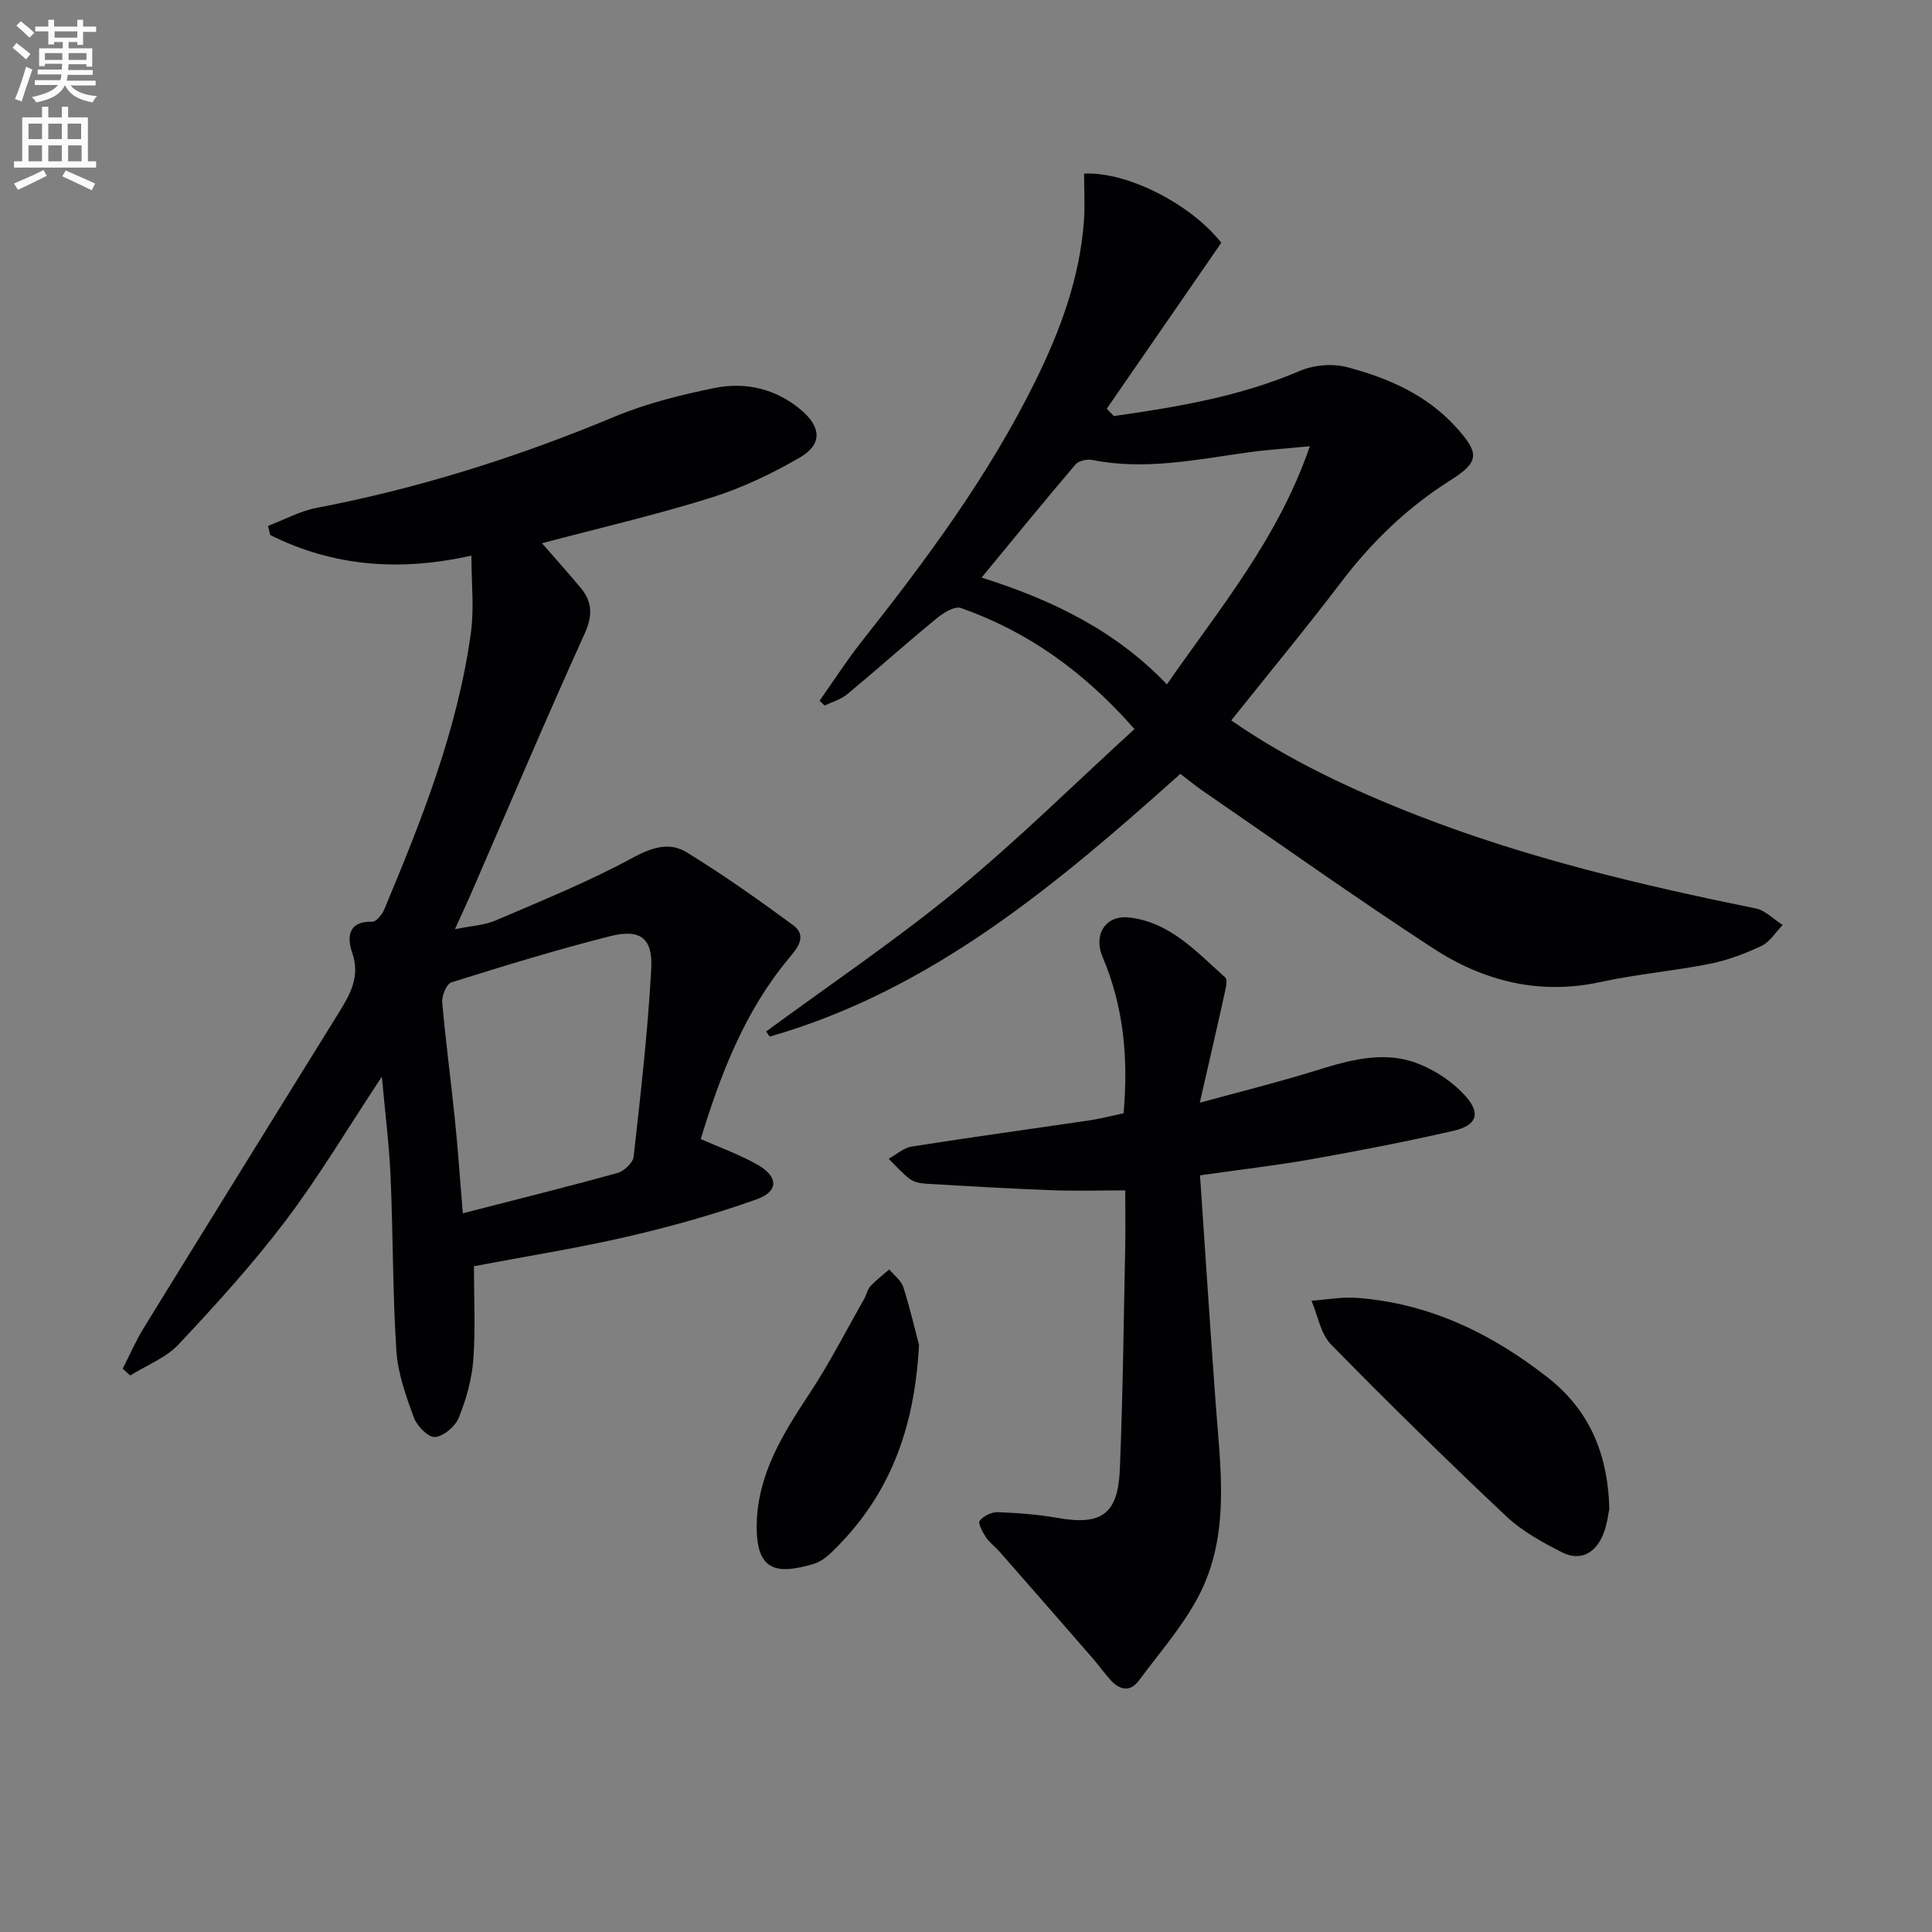
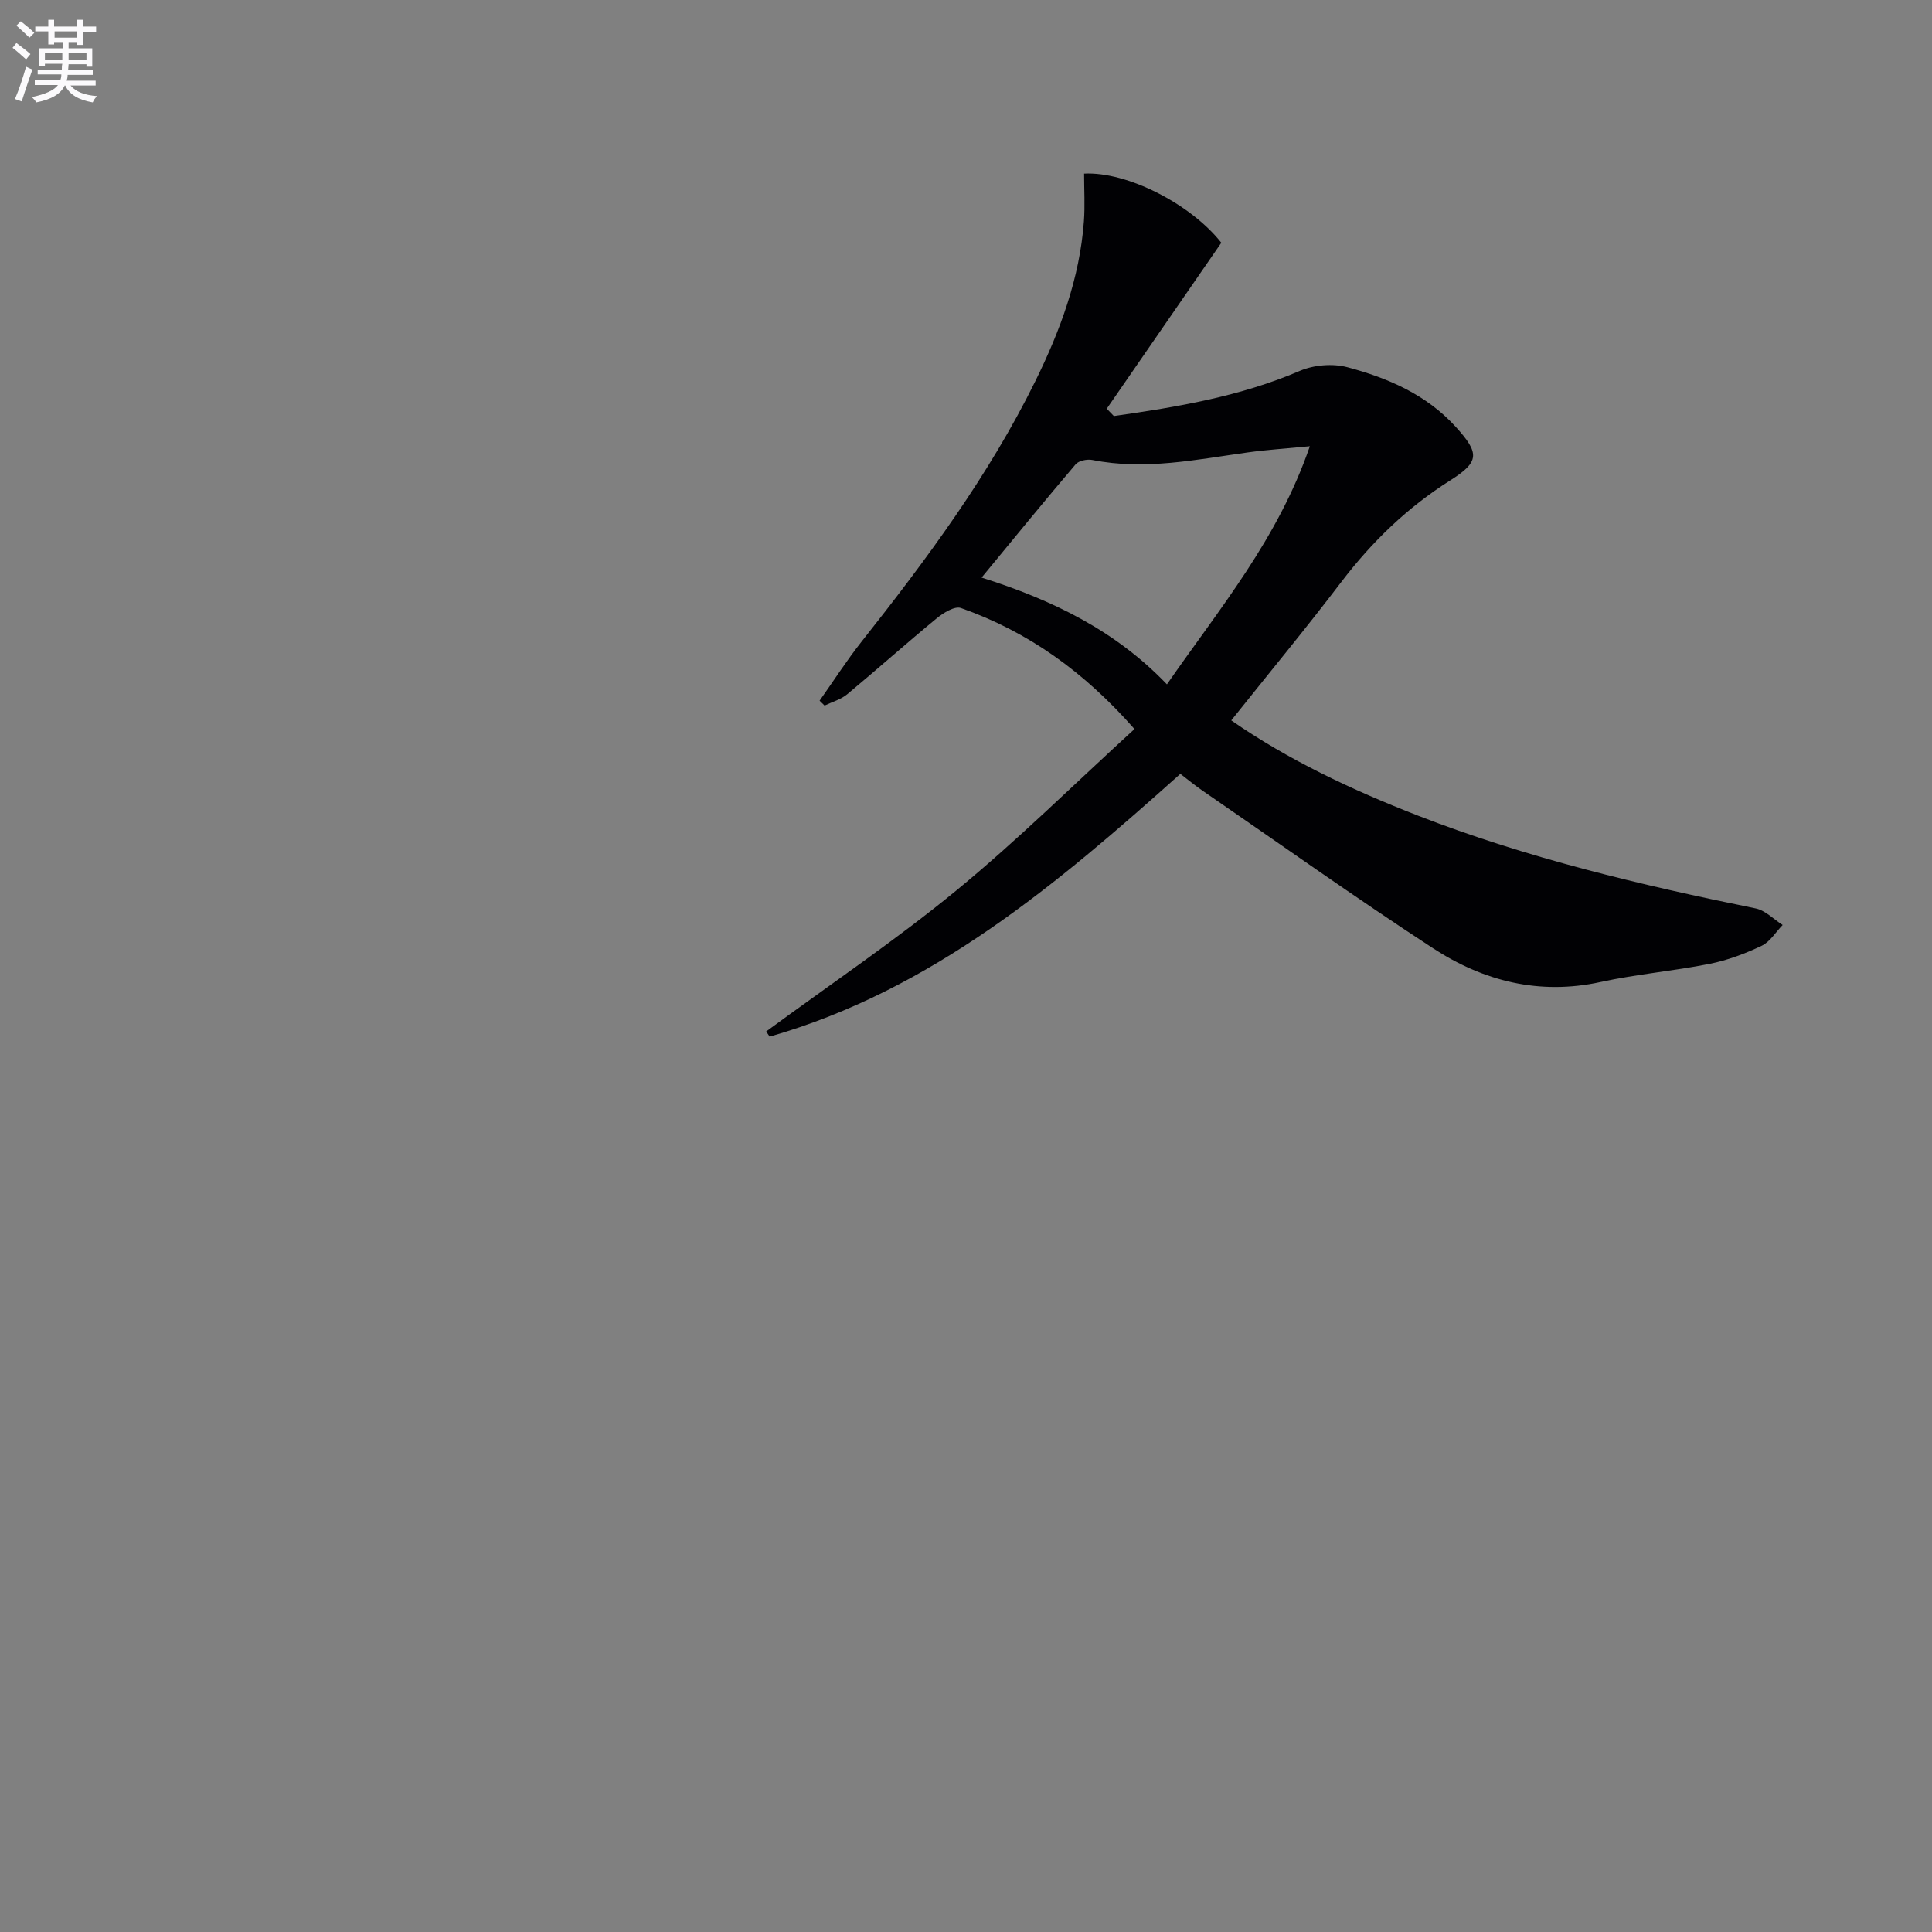
<svg xmlns="http://www.w3.org/2000/svg" enable-background="new 0 0 400 400" viewBox="0 0 400 400">
  <rect x="0" y="0" width="400" height="400" fill="#808080" stroke="none" />
  <path d="m2.6 9.9.8-1c.9.7 1.9 1.4 2.9 2.3l-.9 1.1c-1.1-1-2-1.8-2.8-2.4zm.5 10.6c.9-2.1 1.6-4.3 2.3-6.7.4.2.8.4 1.3.6-.7 2.1-1.5 4.3-2.2 6.6zm.3-15.2.9-.9c1 .8 2 1.6 2.8 2.4l-1 1c-.9-.9-1.8-1.7-2.7-2.5zm12.6-1.2h1.2v1.4h2.7v1.1h-2.7v2.7h-1.2v-.6h-1.8v1.3h4.9v3.8h-1.2v-.5h-3.7c0 .4-.1.9-.1 1.2h5.1v1h-5.2c0 .5-.1.9-.2 1.2h6v1h-5.2c1.1 1.3 2.9 2 5.5 2.2-.4.4-.7.8-.9 1.3-2.9-.5-4.8-1.6-5.7-3.5h-.1c-.8 1.7-2.7 2.9-5.9 3.5-.2-.4-.6-.8-.9-1.1 2.8-.6 4.6-1.4 5.4-2.5h-4.8v-1h5.3c.1-.3.2-.7.2-1.2h-4.9v-1h5c0-.4 0-.8.1-1.2h-3.6v.5h-1.2v-3.7h4.9v-1.3h-1.8v.5h-1.2v-2.7h-2.7v-1h2.7v-1.4h1.2v1.4h4.8zm-6.7 8.3h3.6c0-.4 0-.9 0-1.4h-3.6zm1.9-4.6h4.8v-1.3h-4.7v1.3zm6.7 3.2h-3.7v1.4h3.7z" fill="#fbfafc" />
-   <path d="m8.7 22.1h1.3v2.2h2.8v-2.2h1.3v2.2h4.1v9.1h1.7v1.3h-17v-1.3h1.7v-9.1h4.1zm.3 13.1.7 1.2c-1.8.9-3.8 1.9-6 2.9-.2-.4-.5-.8-.8-1.3 2.3-1 4.4-1.9 6.1-2.8zm-3.1-6.4h2.8v-3.2h-2.8zm0 4.6h2.8v-3.3h-2.8zm4.1-4.6h2.8v-3.2h-2.8zm0 4.6h2.8v-3.3h-2.8zm3.6 1.9c2.1.9 4.1 1.8 6.1 2.7l-.7 1.4c-2.2-1.1-4.2-2-6.1-2.9zm3.2-9.7h-2.8v3.2h2.8zm-2.7 7.8h2.8v-3.3h-2.8z" fill="#fbfafc" />
  <g fill="#010104">
-     <path d="m79.06 222.91c-7.15 10.8-13 20.67-19.88 29.76-6.81 9-14.45 17.41-22.18 25.65-2.64 2.82-6.66 4.34-10.05 6.46-.51-.47-1.03-.94-1.54-1.41 1.43-2.8 2.68-5.72 4.32-8.39 13.42-21.79 26.92-43.54 40.4-65.29 2.37-3.83 4.51-7.49 2.78-12.47-1.04-2.99-.98-6.55 4.16-6.38.82.03 2.05-1.5 2.49-2.56 7.76-18.55 15.2-37.23 17.94-57.32.69-5.02.1-10.22.1-15.93-14.74 3.32-28.56 2.3-41.65-4.26-.15-.63-.31-1.25-.46-1.88 3.35-1.28 6.59-3.08 10.06-3.74 21.28-4.07 41.76-10.56 61.74-18.9 6.52-2.72 13.54-4.46 20.49-5.89 6.59-1.36 12.95.11 18.21 4.64 4.07 3.5 4.23 7.04-.37 9.71-5.83 3.38-12.07 6.36-18.49 8.36-11.37 3.55-23.01 6.25-34.92 9.4 2.68 3.08 5.4 6.09 7.99 9.2 2.46 2.95 2.54 5.78.83 9.55-8.09 17.85-15.73 35.9-23.54 53.88-.92 2.12-1.91 4.21-3.3 7.28 3.29-.68 6.06-.79 8.45-1.82 9.59-4.12 19.31-8.05 28.45-13.02 3.99-2.17 7.59-3.22 11.06-1.09 7.58 4.65 14.87 9.81 22.04 15.08 3.09 2.27.79 4.9-.86 6.87-9.13 10.96-14.11 23.89-18.25 37.42 4.1 1.83 8.16 3.26 11.84 5.37 4.23 2.43 4.3 5.48-.22 7.1-8.7 3.11-17.66 5.62-26.67 7.71-10.31 2.39-20.79 4.05-31.91 6.16 0 6.59.35 13.03-.13 19.41-.31 4.06-1.48 8.18-3.01 11.96-.73 1.8-3.14 3.85-4.93 3.99-1.39.11-3.73-2.29-4.37-4.04-1.64-4.47-3.32-9.16-3.62-13.85-.77-11.94-.67-23.94-1.19-35.91-.28-6.58-1.12-13.14-1.81-20.81zm16.76 28.29c11.23-2.89 21.67-5.48 32.02-8.35 1.37-.38 3.21-2.11 3.35-3.38 1.44-12.95 2.95-25.92 3.64-38.92.34-6.37-2.31-8.29-8.51-6.72-11.06 2.79-21.97 6.15-32.86 9.56-1 .31-2.02 2.76-1.9 4.12.7 8.09 1.79 16.15 2.62 24.23.63 6.22 1.06 12.46 1.64 19.46z" />
    <path d="m230.61 86.14c13.12-1.87 26.13-4.04 38.5-9.35 2.9-1.24 6.81-1.57 9.85-.76 8.4 2.23 16.35 5.66 22.42 12.33 5.03 5.53 4.94 7.27-1.17 11.13-8.84 5.59-16.17 12.67-22.5 20.99-7.33 9.63-15.04 18.96-22.79 28.67 11.76 8.17 24.95 14.38 38.58 19.69 22.66 8.82 46.22 14.41 69.99 19.24 2.01.41 3.73 2.25 5.59 3.43-1.43 1.47-2.61 3.48-4.35 4.31-3.41 1.62-7.05 2.99-10.74 3.73-7.48 1.49-15.14 2.13-22.59 3.76-12.69 2.77-24.26-.17-34.72-6.99-16.14-10.53-31.86-21.72-47.74-32.64-1.51-1.04-2.92-2.21-4.56-3.46-25.46 22.77-51.39 44.76-85.03 54.4-.24-.36-.48-.71-.72-1.07 13.16-9.68 26.75-18.83 39.36-29.18 12.7-10.43 24.42-22.04 36.89-33.43-10.44-11.88-22.05-20.17-35.94-25.06-1.28-.45-3.63 1-5.01 2.14-6.26 5.14-12.3 10.55-18.53 15.72-1.31 1.09-3.11 1.58-4.68 2.34-.34-.34-.68-.68-1.03-1.01 2.89-4.09 5.6-8.32 8.7-12.24 13.43-16.99 26.31-34.34 35.94-53.87 5.18-10.5 9.2-21.34 10.08-33.12.24-3.27.04-6.57.04-9.89 8.9-.46 22.07 6.27 28.41 14.31-8.01 11.6-15.86 22.98-23.72 34.36.48.51.97 1.02 1.47 1.52zm-27.38 33.44c14.71 4.65 27.72 10.98 38.37 22.11 10.91-15.74 22.99-30.1 29.59-49.3-5.08.49-8.98.74-12.85 1.28-10.67 1.48-21.29 3.74-32.16 1.57-1.08-.22-2.82.13-3.47.88-6.45 7.56-12.73 15.27-19.48 23.46z" />
-     <path d="m248.45 243.34c1.1 16.09 2.1 31.64 3.24 47.19 1 13.57 3.09 27.36-3.59 40.04-3.28 6.21-8.06 11.64-12.28 17.34-1.83 2.48-3.98 2.01-5.87-.05-1.34-1.47-2.48-3.11-3.79-4.61-6.42-7.38-12.85-14.74-19.3-22.09-.88-1-2.02-1.8-2.74-2.9-.69-1.04-1.69-2.91-1.29-3.4.79-.99 2.46-1.83 3.74-1.78 4.14.15 8.31.47 12.38 1.19 9.04 1.59 12.52-.72 12.9-10.04.63-15.29.79-30.59 1.11-45.89.08-3.82.01-7.63.01-11.88-5.23 0-10.15.15-15.06-.03-8.76-.33-17.51-.84-26.26-1.36-1.13-.07-2.43-.33-3.3-.98-1.6-1.21-2.92-2.77-4.36-4.18 1.59-.87 3.09-2.27 4.77-2.53 12.29-1.94 24.62-3.62 36.93-5.44 2.27-.34 4.5-.94 6.93-1.45 1.01-11.26.06-22.03-4.35-32.37-1.95-4.58.61-8.7 5.47-8.17 8.49.94 14.01 7.15 19.93 12.41.59.52.04 2.51-.23 3.77-1.52 6.92-3.13 13.81-5.04 22.18 8.31-2.28 15.64-4.09 22.84-6.3 7.38-2.27 14.82-4.73 22.38-1.79 3.68 1.43 7.36 3.92 9.94 6.88 3.08 3.55 2.08 5.94-2.64 7.02-9.84 2.26-19.77 4.18-29.71 5.94-7.32 1.28-14.73 2.13-22.76 3.28z" />
-     <path d="m333.2 312.37c-.23 1-.45 3.35-1.33 5.43-1.58 3.76-4.68 5.51-8.45 3.6-4.08-2.07-8.28-4.37-11.57-7.47-12.32-11.62-24.43-23.48-36.28-35.58-2.17-2.21-2.73-5.99-4.04-9.05 3.15-.22 6.33-.82 9.44-.59 14.92 1.12 27.8 7.35 39.41 16.44 8.37 6.55 12.48 15.29 12.82 27.22z" />
-     <path d="m190.27 278.46c-.93 17.67-6.23 30.9-16.94 41.78-1.38 1.4-2.97 2.98-4.75 3.51-8.01 2.4-12.14 1.5-11.9-8.38.24-10.19 5.41-18.53 10.88-26.79 4.17-6.3 7.61-13.08 11.36-19.65.49-.86.67-1.96 1.31-2.65 1.17-1.27 2.58-2.32 3.88-3.46 1.01 1.23 2.49 2.3 2.93 3.71 1.48 4.69 2.58 9.48 3.23 11.93z" />
  </g>
</svg>